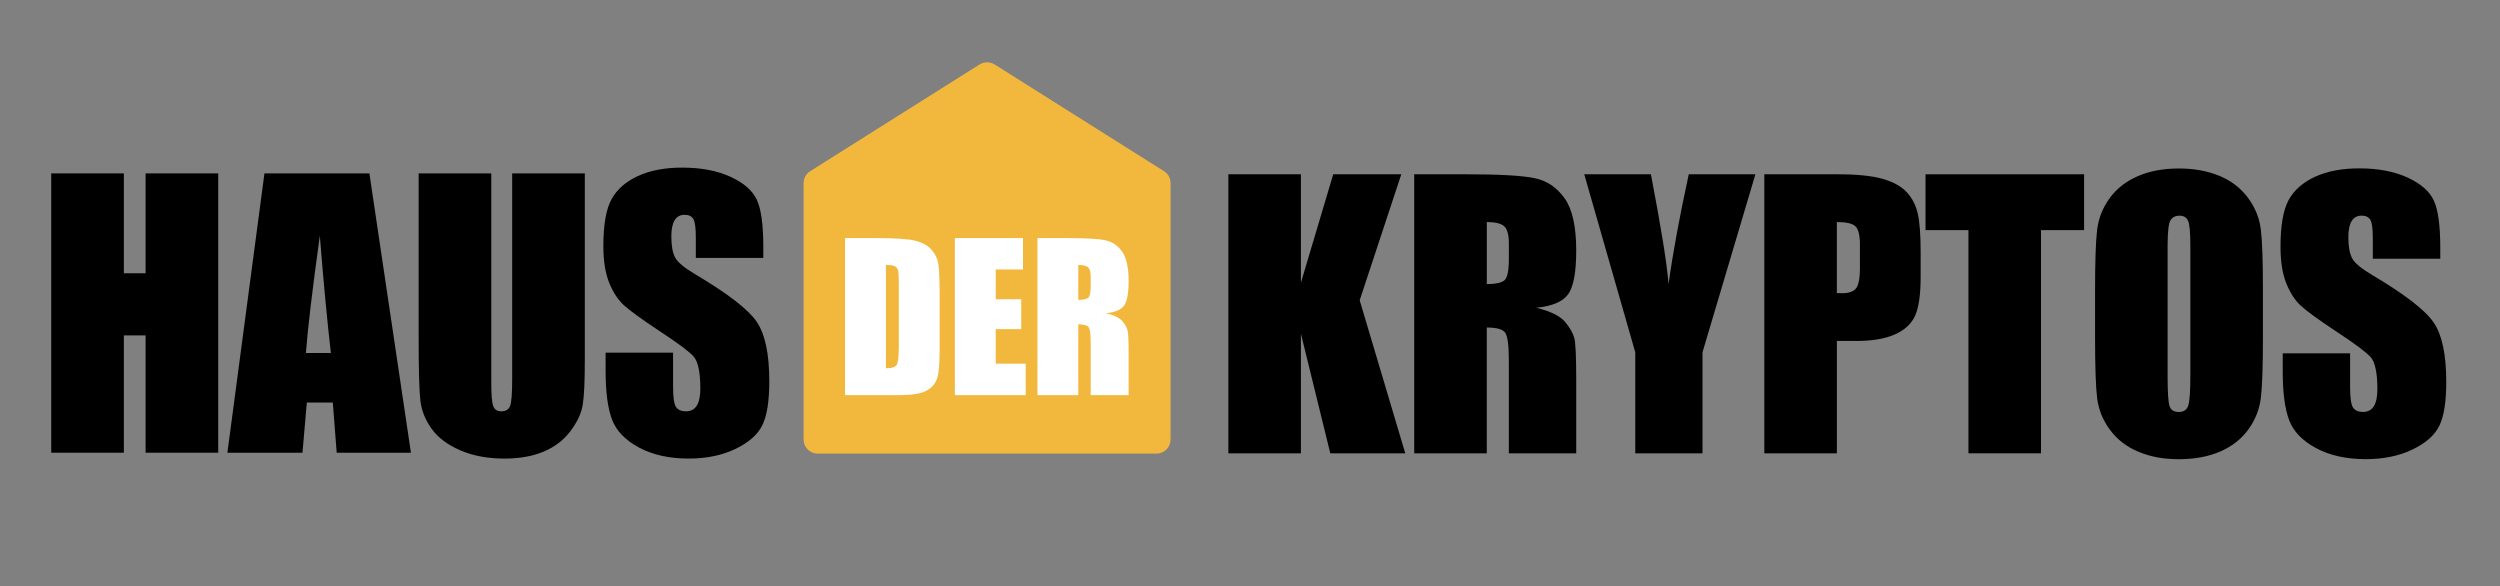
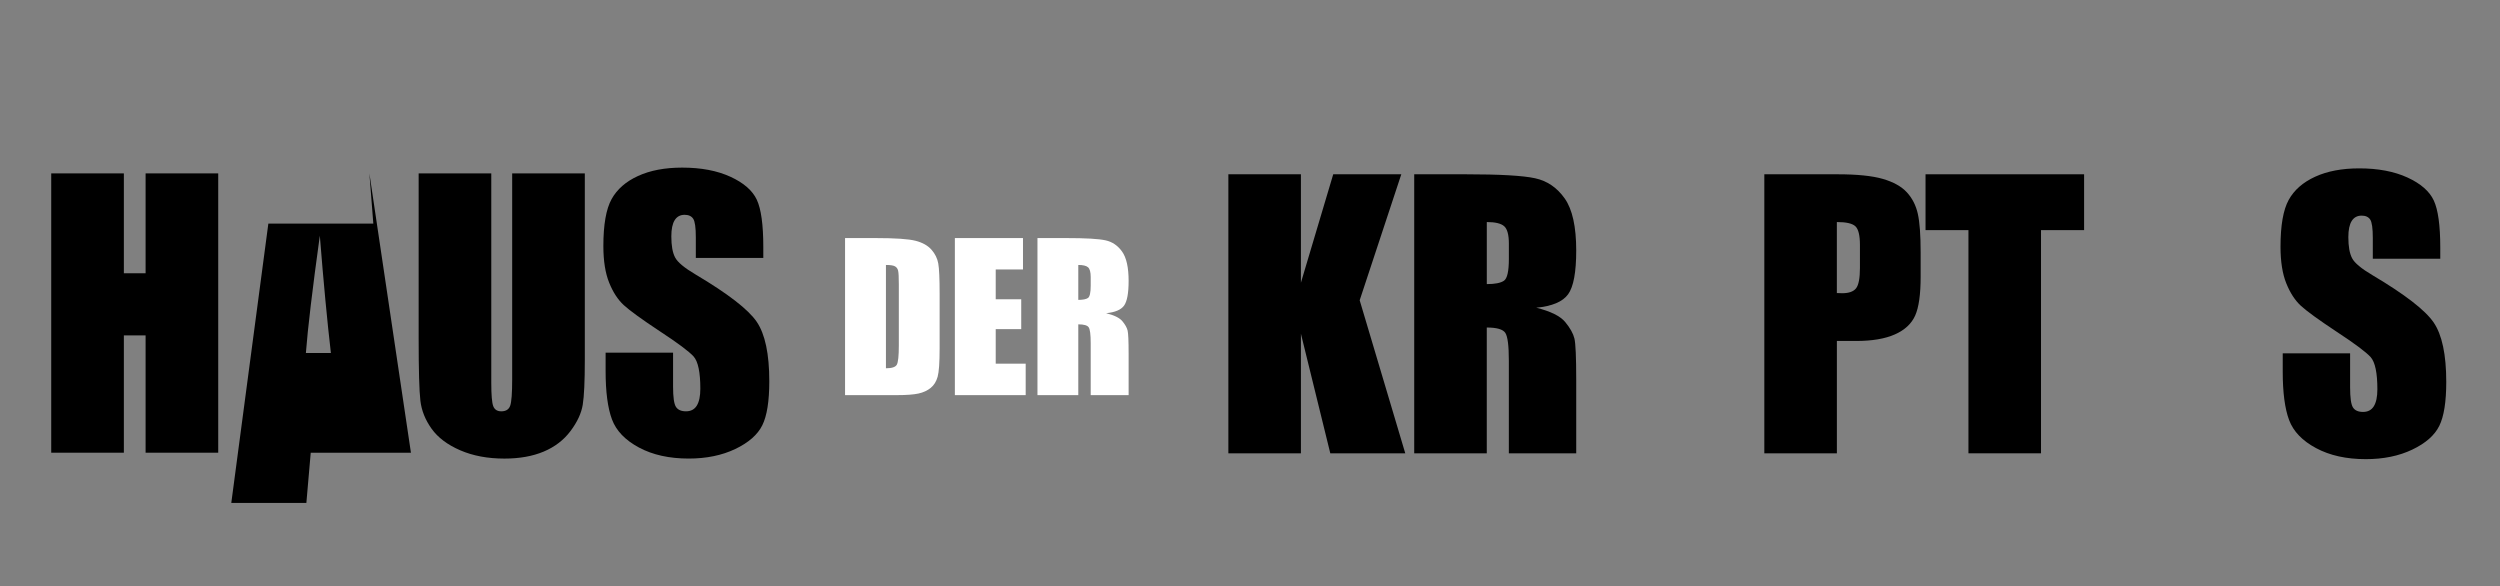
<svg xmlns="http://www.w3.org/2000/svg" id="Ebene_1" version="1.1" viewBox="0 0 981 230">
  <rect x="0" y="0" width="981" height="230" fill="#808080" stroke="none" />
  <defs>
    <style>
      .st0 {
        fill: #fff;
      }

      .st1 {
        fill: #f2b83e;
      }
    </style>
  </defs>
  <g>
    <path d="M549.87,68.39l-16.33,49.44,17.89,60.06h-29.42l-11.53-46.94v46.94h-28.47v-109.5h28.47v42.54l12.68-42.54h26.71Z" />
    <path d="M554.94,68.39h20.15c13.44,0,22.53.52,27.29,1.56,4.76,1.04,8.63,3.69,11.63,7.95,3,4.26,4.5,11.06,4.5,20.39,0,8.52-1.06,14.25-3.18,17.18-2.12,2.93-6.29,4.69-12.51,5.28,5.64,1.4,9.42,3.27,11.36,5.61,1.94,2.34,3.14,4.5,3.62,6.46.47,1.96.71,7.36.71,16.2v28.88h-26.44v-36.39c0-5.86-.46-9.49-1.39-10.89-.92-1.4-3.35-2.1-7.27-2.1v49.37h-28.47v-109.5ZM583.42,87.13v24.35c3.2,0,5.44-.44,6.73-1.32s1.93-3.73,1.93-8.56v-6.02c0-3.47-.62-5.75-1.86-6.83-1.24-1.08-3.51-1.62-6.8-1.62Z" />
-     <path d="M688.82,68.39l-20.76,69.86v39.63h-26.38v-39.63l-20.02-69.86h26.16c4.09,21.37,6.39,35.76,6.92,43.15,1.58-11.68,4.22-26.07,7.93-43.15h26.16Z" />
    <path d="M692.31,68.39h28.68c7.75,0,13.72.61,17.89,1.83,4.17,1.22,7.3,2.98,9.4,5.28,2.1,2.3,3.52,5.08,4.26,8.35.74,3.27,1.12,8.33,1.12,15.18v9.54c0,6.99-.72,12.08-2.16,15.28-1.44,3.2-4.09,5.66-7.95,7.37-3.86,1.71-8.89,2.57-15.12,2.57h-7.64v44.1h-28.47v-109.5ZM720.78,87.13v27.86c.81.05,1.51.07,2.1.07,2.61,0,4.43-.64,5.44-1.93,1.01-1.29,1.52-3.96,1.52-8.01v-9c0-3.74-.59-6.18-1.76-7.3-1.17-1.13-3.61-1.69-7.3-1.69Z" />
    <path d="M817.8,68.39v21.91h-16.91v87.58h-28.47v-87.58h-16.84v-21.91h62.22Z" />
-     <path d="M887.97,132.51c0,11-.26,18.79-.78,23.37-.52,4.58-2.14,8.76-4.87,12.55-2.73,3.79-6.41,6.7-11.06,8.72-4.64,2.03-10.05,3.04-16.23,3.04s-11.13-.96-15.79-2.87-8.42-4.79-11.26-8.62c-2.84-3.83-4.53-8-5.07-12.51-.54-4.51-.81-12.4-.81-23.67v-18.73c0-11,.26-18.79.78-23.37.52-4.58,2.14-8.76,4.87-12.55,2.73-3.79,6.41-6.7,11.06-8.72,4.64-2.03,10.05-3.04,16.23-3.04,5.86,0,11.13.96,15.79,2.87,4.67,1.92,8.42,4.79,11.26,8.62,2.84,3.83,4.53,8,5.07,12.51.54,4.51.81,12.4.81,23.67v18.73ZM859.5,96.53c0-5.09-.28-8.35-.85-9.77-.56-1.42-1.72-2.13-3.48-2.13-1.49,0-2.63.57-3.42,1.72-.79,1.15-1.18,4.54-1.18,10.18v51.13c0,6.36.26,10.28.78,11.77.52,1.49,1.72,2.23,3.62,2.23s3.18-.86,3.72-2.57c.54-1.71.81-5.79.81-12.24v-50.32Z" />
    <path d="M957.53,101.53h-26.44v-8.12c0-3.79-.34-6.2-1.01-7.24-.68-1.04-1.8-1.56-3.38-1.56-1.71,0-3.01.7-3.89,2.1-.88,1.4-1.32,3.52-1.32,6.36,0,3.65.49,6.41,1.48,8.26.94,1.85,3.63,4.08,8.05,6.69,12.68,7.52,20.66,13.7,23.95,18.52,3.29,4.83,4.94,12.6,4.94,23.33,0,7.8-.91,13.55-2.74,17.25-1.83,3.7-5.35,6.8-10.58,9.3-5.23,2.5-11.32,3.75-18.26,3.75-7.62,0-14.12-1.44-19.51-4.33-5.39-2.88-8.92-6.56-10.58-11.02-1.67-4.46-2.5-10.8-2.5-19v-7.17h26.44v13.32c0,4.1.37,6.74,1.12,7.91.74,1.17,2.06,1.76,3.96,1.76s3.3-.74,4.23-2.23c.92-1.49,1.39-3.7,1.39-6.63,0-6.45-.88-10.66-2.64-12.65-1.8-1.98-6.25-5.3-13.32-9.94-7.08-4.69-11.77-8.09-14.07-10.21-2.3-2.12-4.2-5.05-5.71-8.79-1.51-3.74-2.27-8.52-2.27-14.34,0-8.39,1.07-14.52,3.21-18.4,2.14-3.88,5.6-6.91,10.38-9.1,4.78-2.19,10.55-3.28,17.31-3.28,7.39,0,13.7,1.2,18.9,3.58,5.21,2.39,8.66,5.4,10.35,9.03,1.69,3.63,2.54,9.8,2.54,18.5v4.33Z" />
  </g>
  <g>
    <path d="M85.63,68.04v109.6h-28.5v-46.03h-8.53v46.03h-28.5v-109.6h28.5v39.19h8.53v-39.19h28.5Z" />
-     <path d="M144.95,68.04l16.3,109.6h-29.13l-1.53-19.7h-10.19l-1.71,19.7h-29.46l14.54-109.6h41.19ZM129.84,138.51c-1.44-12.41-2.89-27.76-4.34-46.03-2.9,20.99-4.73,36.33-5.47,46.03h9.81Z" />
+     <path d="M144.95,68.04l16.3,109.6h-29.13h-10.19l-1.71,19.7h-29.46l14.54-109.6h41.19ZM129.84,138.51c-1.44-12.41-2.89-27.76-4.34-46.03-2.9,20.99-4.73,36.33-5.47,46.03h9.81Z" />
    <path d="M229.48,68.04v73.25c0,8.3-.27,14.14-.81,17.5-.54,3.36-2.14,6.81-4.81,10.36-2.66,3.54-6.17,6.23-10.53,8.06-4.36,1.83-9.49,2.74-15.4,2.74-6.54,0-12.32-1.08-17.33-3.25-5.01-2.17-8.76-4.99-11.24-8.46-2.48-3.47-3.95-7.14-4.4-11-.45-3.86-.68-11.97-.68-24.34v-64.85h28.5v82.18c0,4.78.26,7.84.78,9.17.52,1.33,1.57,2,3.15,2,1.8,0,2.97-.73,3.49-2.2.52-1.47.78-4.93.78-10.39v-80.76h28.5Z" />
    <path d="M299.51,101.21h-26.47v-8.12c0-3.79-.34-6.2-1.02-7.24-.68-1.04-1.81-1.56-3.38-1.56-1.72,0-3.01.7-3.89,2.1-.88,1.4-1.32,3.52-1.32,6.37,0,3.66.49,6.41,1.48,8.26.94,1.85,3.63,4.09,8.05,6.7,12.69,7.53,20.68,13.71,23.97,18.54,3.29,4.83,4.94,12.61,4.94,23.35,0,7.81-.91,13.56-2.74,17.26-1.83,3.7-5.36,6.8-10.59,9.31-5.24,2.5-11.33,3.76-18.28,3.76-7.63,0-14.14-1.44-19.53-4.33-5.39-2.89-8.93-6.57-10.59-11.03-1.67-4.47-2.5-10.81-2.5-19.02v-7.18h26.47v13.34c0,4.11.37,6.75,1.12,7.92.74,1.17,2.06,1.76,3.96,1.76s3.31-.74,4.23-2.23c.92-1.49,1.39-3.7,1.39-6.63,0-6.45-.88-10.67-2.64-12.66-1.81-1.99-6.25-5.3-13.34-9.95-7.09-4.69-11.78-8.1-14.08-10.22-2.3-2.12-4.21-5.05-5.72-8.8-1.51-3.75-2.27-8.53-2.27-14.35,0-8.39,1.07-14.53,3.22-18.41,2.14-3.88,5.61-6.92,10.39-9.1,4.78-2.19,10.56-3.28,17.33-3.28,7.4,0,13.71,1.2,18.92,3.59,5.21,2.39,8.66,5.4,10.36,9.04,1.69,3.63,2.54,9.81,2.54,18.51v4.33Z" />
  </g>
-   <path class="st1" d="M459.33,71.79v100.72c0,3.03-2.48,5.49-5.54,5.49h-132.92c-3.06,0-5.54-2.46-5.54-5.49v-100.72c0-1.84.95-3.55,2.5-4.56l66.46-41.88c1.85-1.2,4.24-1.2,6.09,0l66.46,41.88c1.55,1.01,2.48,2.71,2.49,4.56Z" />
  <g>
    <path class="st0" d="M331.61,93.42h11.99c7.74,0,12.97.36,15.7,1.07s4.8,1.88,6.22,3.5c1.42,1.62,2.31,3.43,2.66,5.42s.53,5.91.53,11.74v21.58c0,5.53-.26,9.23-.78,11.1-.52,1.87-1.43,3.32-2.72,4.38-1.29,1.05-2.89,1.79-4.8,2.21s-4.77.63-8.6.63h-20.21v-61.63ZM347.64,103.97v40.54c2.31,0,3.73-.46,4.26-1.39.53-.93.8-3.44.8-7.56v-23.94c0-2.79-.09-4.58-.27-5.37s-.58-1.36-1.22-1.73-1.83-.55-3.58-.55Z" />
    <path class="st0" d="M374.7,93.42h26.72v12.33h-10.7v11.69h10.01v11.72h-10.01v13.55h11.76v12.33h-27.79v-61.63Z" />
    <path class="st0" d="M407.09,93.42h11.34c7.56,0,12.68.29,15.36.88,2.68.58,4.86,2.07,6.55,4.47,1.69,2.4,2.53,6.22,2.53,11.48,0,4.8-.6,8.02-1.79,9.67s-3.54,2.64-7.04,2.97c3.17.79,5.3,1.84,6.39,3.16s1.77,2.53,2.04,3.64.4,4.14.4,9.12v16.25h-14.88v-20.48c0-3.3-.26-5.34-.78-6.13s-1.88-1.18-4.09-1.18v27.79h-16.02v-61.63ZM423.12,103.97v13.7c1.8,0,3.06-.25,3.79-.74.72-.49,1.08-2.1,1.08-4.82v-3.39c0-1.95-.35-3.24-1.05-3.84-.7-.61-1.97-.91-3.83-.91Z" />
  </g>
</svg>